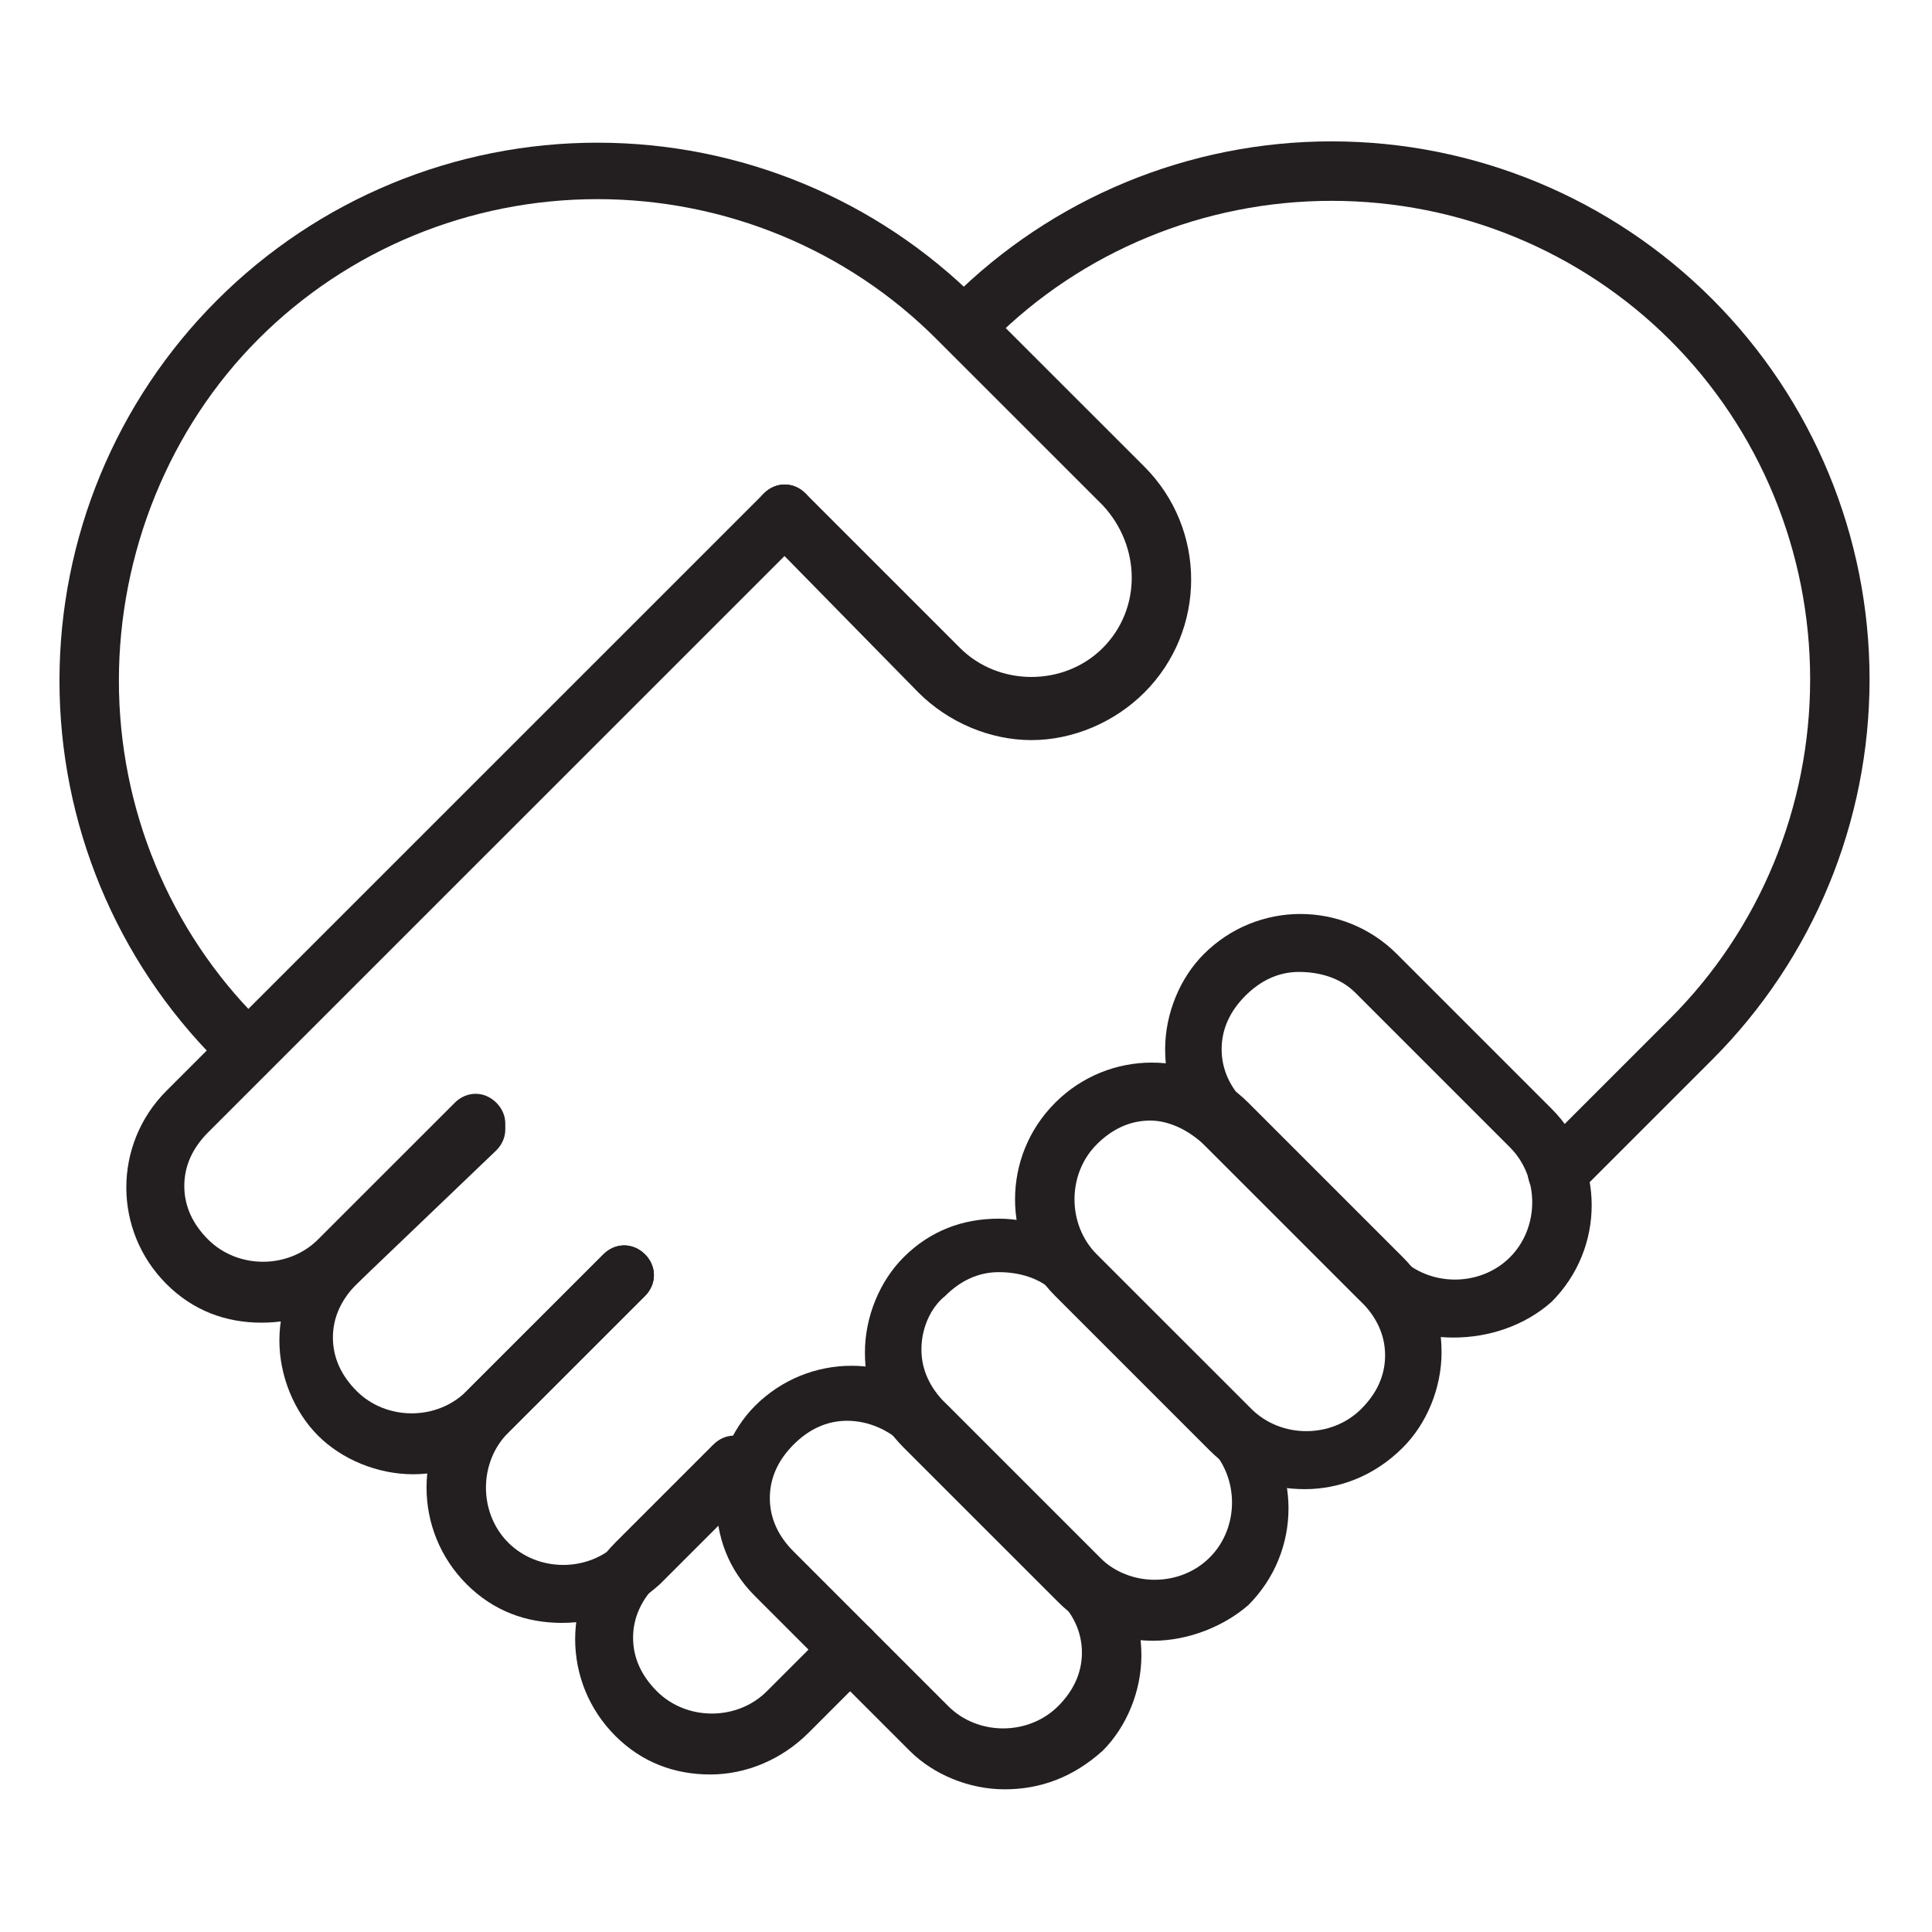
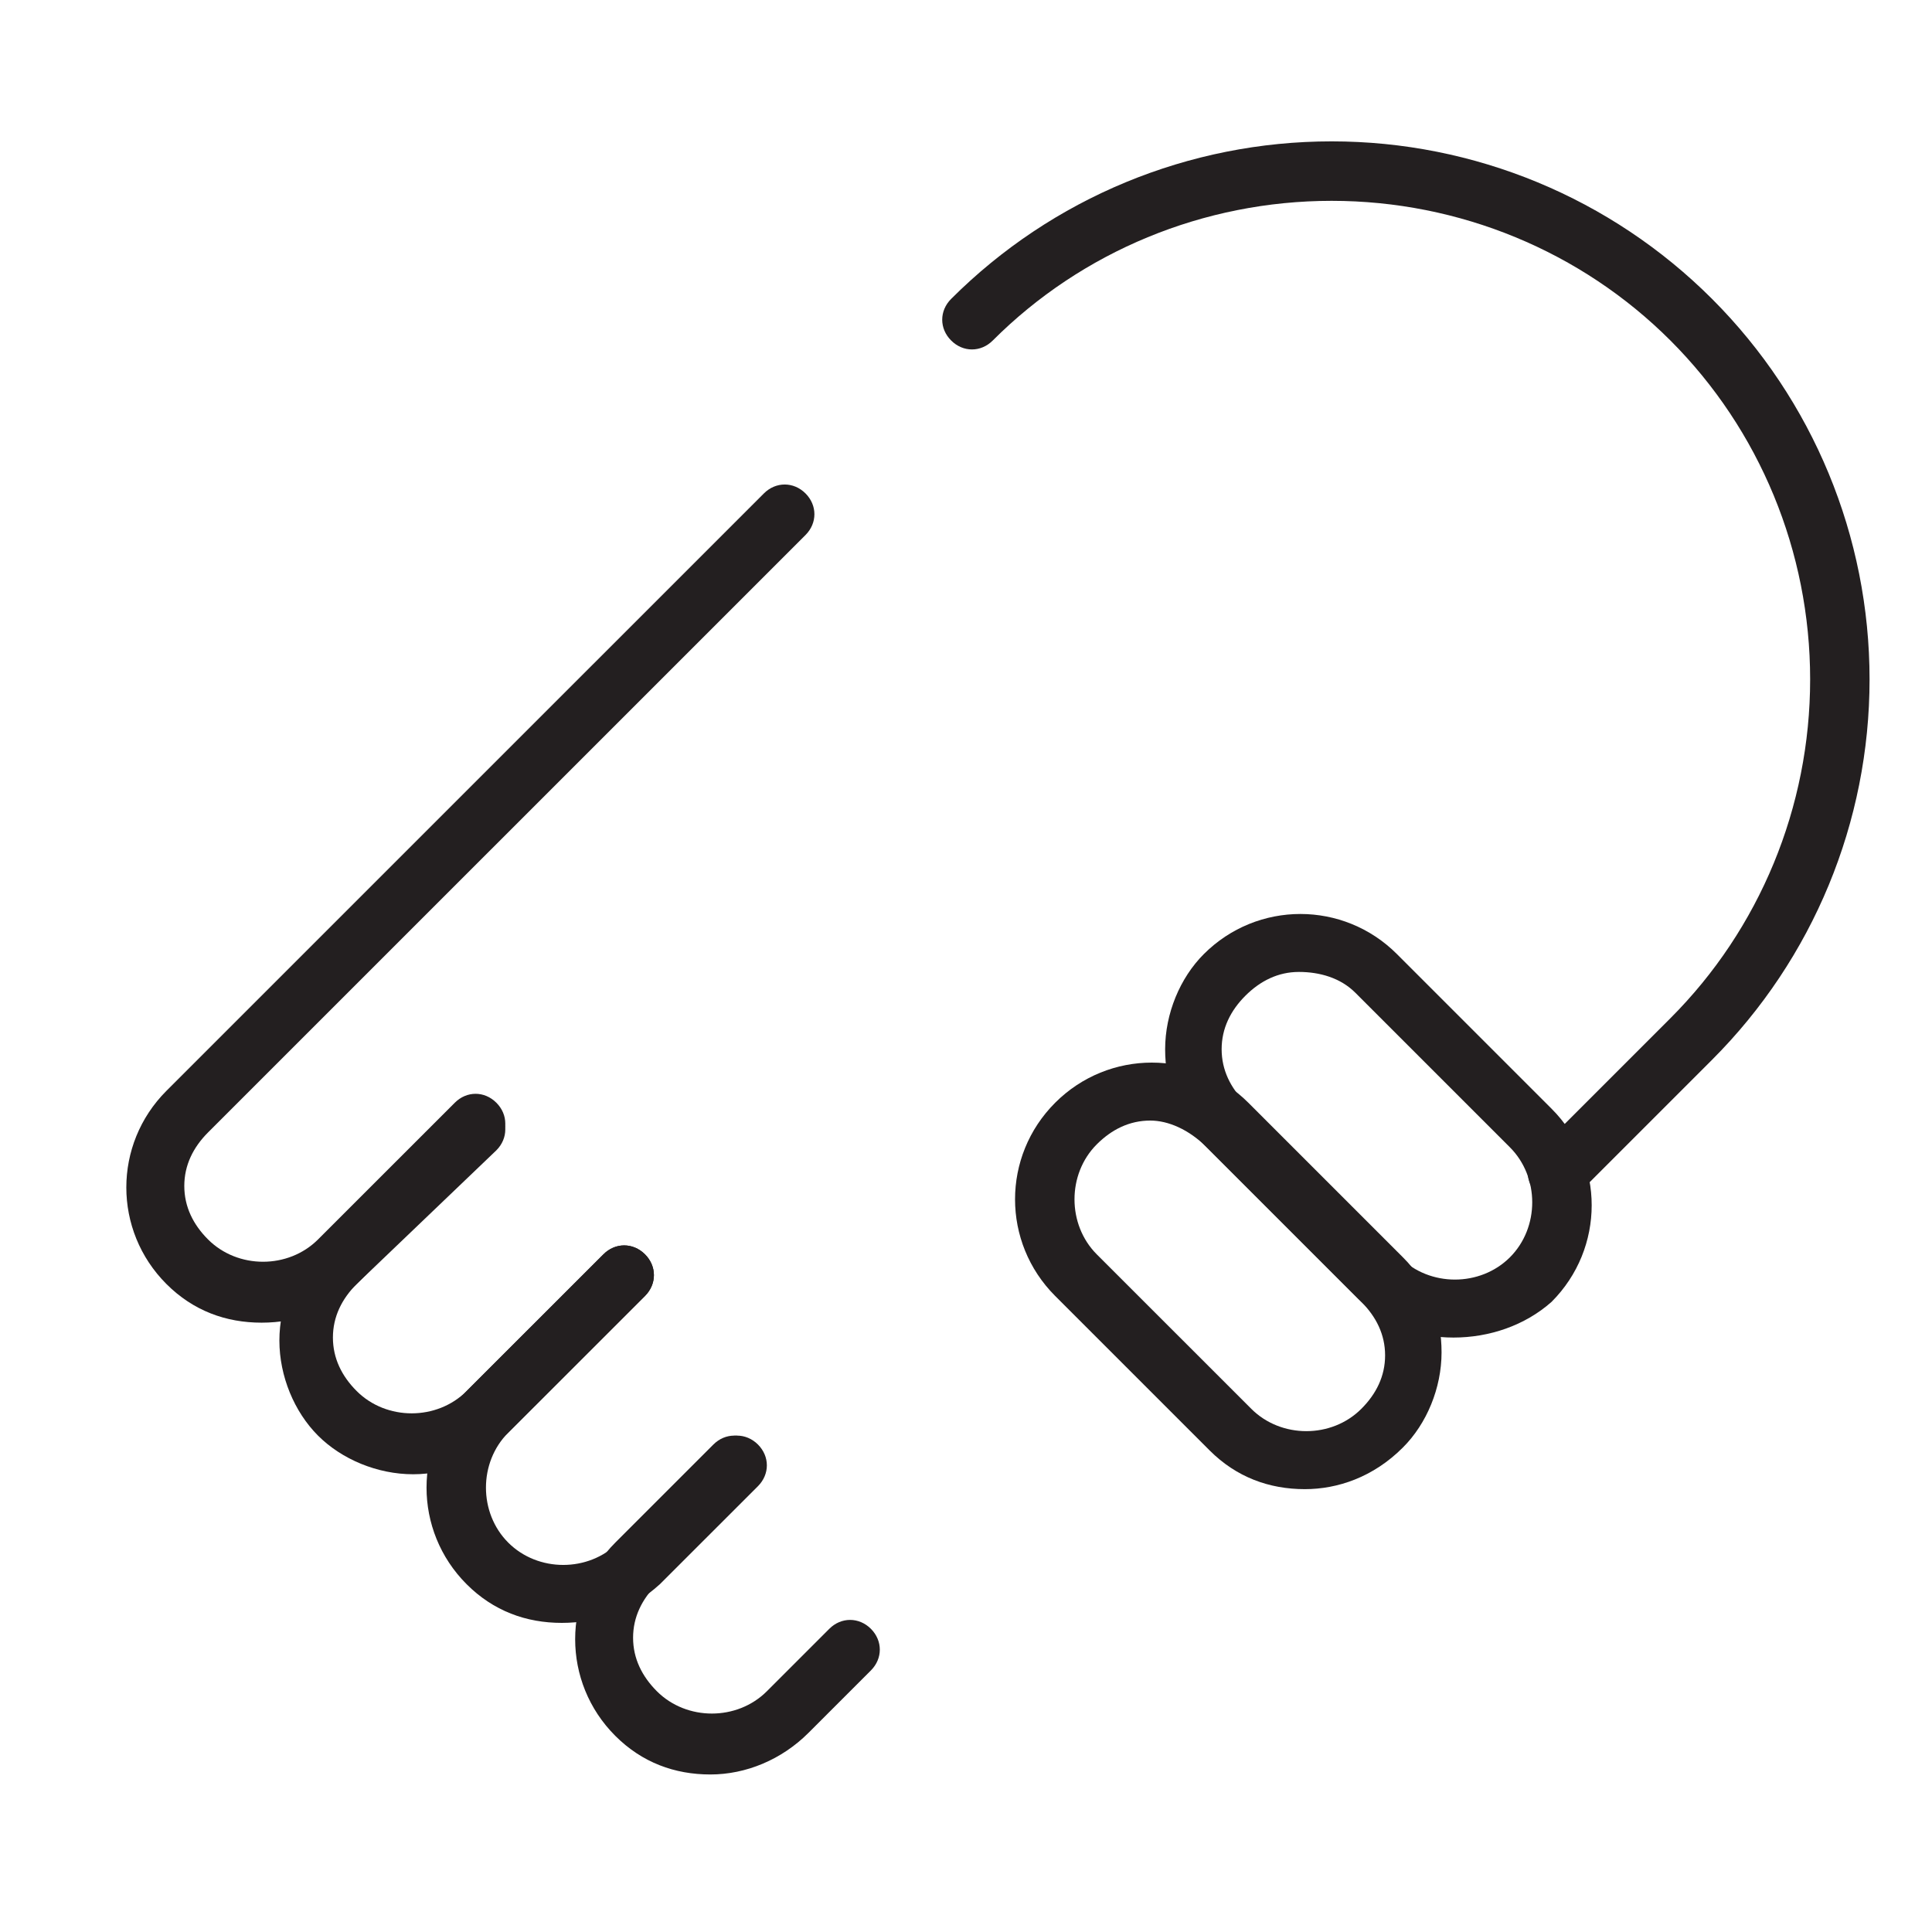
<svg xmlns="http://www.w3.org/2000/svg" width="41" height="41" viewBox="0 0 41 41" fill="none">
-   <path d="M5.046 22.708C4.857 22.708 4.731 22.645 4.605 22.518C2.46 20.374 1.262 17.472 1.262 14.445C1.262 11.417 2.46 8.515 4.605 6.371C6.749 4.226 9.651 3.028 12.678 3.028C15.706 3.028 18.608 4.226 20.752 6.371L24.285 9.903C25.609 11.228 25.609 13.372 24.285 14.697C23.654 15.328 22.771 15.706 21.888 15.706C21.005 15.706 20.122 15.328 19.491 14.697L16.211 11.354C15.959 11.102 15.959 10.723 16.211 10.471C16.463 10.219 16.842 10.219 17.094 10.471L20.374 13.751C21.194 14.571 22.582 14.571 23.402 13.751C24.222 12.931 24.222 11.606 23.402 10.723L19.869 7.191C17.977 5.298 15.391 4.226 12.678 4.226C9.966 4.226 7.38 5.298 5.488 7.191C3.595 9.083 2.523 11.732 2.523 14.445C2.523 17.157 3.595 19.743 5.488 21.635C5.74 21.888 5.74 22.266 5.488 22.518C5.362 22.645 5.235 22.708 5.046 22.708Z" fill="#231F20" />
  <path d="M33.052 25.519C32.863 25.519 32.737 25.456 32.611 25.329C32.359 25.077 32.359 24.699 32.611 24.446L35.449 21.608C37.342 19.715 38.414 17.129 38.414 14.417C38.414 11.705 37.342 9.119 35.449 7.226C33.557 5.334 30.971 4.262 28.259 4.262C25.546 4.262 22.96 5.334 21.068 7.226C20.816 7.479 20.437 7.479 20.185 7.226C19.932 6.974 19.932 6.596 20.185 6.343C22.329 4.199 25.231 3 28.259 3C31.286 3 34.188 4.199 36.332 6.343C38.477 8.488 39.675 11.389 39.675 14.417C39.675 17.445 38.477 20.346 36.332 22.491L33.494 25.329C33.431 25.456 33.242 25.519 33.052 25.519Z" fill="#231F20" />
-   <path d="M21.32 37.972C20.563 37.972 19.806 37.657 19.302 37.152L16.022 33.872C15.454 33.305 15.202 32.611 15.202 31.854C15.202 31.097 15.517 30.34 16.022 29.835C17.157 28.7 18.986 28.7 20.122 29.835L23.402 33.115C23.969 33.683 24.222 34.377 24.222 35.134C24.222 35.891 23.906 36.648 23.402 37.152C22.771 37.72 22.077 37.972 21.32 37.972ZM17.977 30.151C17.535 30.151 17.157 30.34 16.842 30.655C16.526 30.971 16.337 31.349 16.337 31.791C16.337 32.232 16.526 32.611 16.842 32.926L20.122 36.206C20.752 36.837 21.825 36.837 22.456 36.206C22.771 35.891 22.96 35.512 22.96 35.071C22.96 34.629 22.771 34.251 22.456 33.935L19.175 30.655C18.86 30.34 18.419 30.151 17.977 30.151Z" fill="#231F20" />
  <path d="M27.691 31.602C26.934 31.602 26.24 31.349 25.672 30.782L22.392 27.502C21.257 26.366 21.257 24.537 22.392 23.402C23.528 22.266 25.357 22.266 26.492 23.402L29.772 26.682C30.34 27.249 30.592 27.943 30.592 28.7C30.592 29.457 30.277 30.214 29.772 30.718C29.142 31.349 28.385 31.602 27.691 31.602ZM24.411 23.78C23.969 23.78 23.591 23.969 23.275 24.285C22.645 24.915 22.645 25.988 23.275 26.619L26.555 29.898C27.186 30.529 28.259 30.529 28.889 29.898C29.205 29.583 29.394 29.205 29.394 28.763C29.394 28.322 29.205 27.943 28.889 27.628L25.609 24.348C25.231 23.969 24.789 23.78 24.411 23.78Z" fill="#231F20" />
-   <path d="M24.474 34.819C23.717 34.819 23.023 34.566 22.456 33.998L19.175 30.718C18.608 30.151 18.355 29.457 18.355 28.7C18.355 27.943 18.671 27.186 19.175 26.682C19.743 26.114 20.437 25.862 21.194 25.862C21.951 25.862 22.708 26.177 23.212 26.682L26.492 29.962C27.628 31.097 27.628 32.926 26.492 34.062C25.988 34.503 25.231 34.819 24.474 34.819ZM21.194 26.997C20.752 26.997 20.374 27.186 20.058 27.502C19.743 27.754 19.554 28.195 19.554 28.637C19.554 29.078 19.743 29.457 20.058 29.772L23.338 33.052C23.969 33.683 25.042 33.683 25.672 33.052C26.303 32.422 26.303 31.349 25.672 30.718L22.392 27.439C22.077 27.123 21.636 26.997 21.194 26.997Z" fill="#231F20" />
  <path d="M30.845 28.385C30.088 28.385 29.394 28.132 28.826 27.565L25.546 24.285C24.979 23.717 24.726 23.023 24.726 22.266C24.726 21.509 25.042 20.752 25.546 20.248C26.682 19.112 28.511 19.112 29.646 20.248L32.926 23.528C34.062 24.663 34.062 26.492 32.926 27.628C32.358 28.132 31.602 28.385 30.845 28.385ZM27.565 20.626C27.123 20.626 26.745 20.816 26.429 21.131C26.114 21.446 25.925 21.825 25.925 22.266C25.925 22.708 26.114 23.086 26.429 23.402L29.709 26.682C30.34 27.312 31.412 27.312 32.043 26.682C32.674 26.051 32.674 24.979 32.043 24.348L28.763 21.068C28.448 20.752 28.006 20.626 27.565 20.626Z" fill="#231F20" />
  <path d="M5.551 28.069C4.794 28.069 4.1 27.817 3.532 27.249C2.397 26.114 2.397 24.285 3.532 23.149L16.211 10.471C16.463 10.219 16.842 10.219 17.094 10.471C17.346 10.723 17.346 11.102 17.094 11.354L4.415 24.032C4.1 24.348 3.911 24.726 3.911 25.168C3.911 25.609 4.1 25.988 4.415 26.303C5.046 26.934 6.118 26.934 6.749 26.303L9.651 23.402C9.903 23.149 10.282 23.149 10.534 23.402C10.786 23.654 10.786 24.032 10.534 24.285L7.569 27.249C7.002 27.817 6.308 28.069 5.551 28.069Z" fill="#231F20" />
  <path d="M11.922 34.44C11.165 34.44 10.471 34.188 9.903 33.62C8.768 32.485 8.768 30.655 9.903 29.52L12.805 26.619C13.057 26.366 13.435 26.366 13.688 26.619C13.94 26.871 13.94 27.249 13.688 27.502L10.786 30.403C10.155 31.034 10.155 32.106 10.786 32.737C11.417 33.368 12.489 33.368 13.12 32.737L15.202 30.655C15.454 30.403 15.832 30.403 16.085 30.655C16.337 30.908 16.337 31.286 16.085 31.539L14.003 33.62C13.372 34.188 12.679 34.44 11.922 34.44Z" fill="#231F20" />
  <path d="M8.768 31.286C8.011 31.286 7.254 30.971 6.749 30.466C6.245 29.962 5.929 29.205 5.929 28.448C5.929 27.691 6.245 26.934 6.749 26.429L9.651 23.528C9.903 23.275 10.282 23.275 10.534 23.528C10.786 23.78 10.786 24.159 10.534 24.411L7.569 27.249C7.254 27.565 7.065 27.943 7.065 28.385C7.065 28.826 7.254 29.205 7.569 29.52C8.2 30.151 9.272 30.151 9.903 29.52L12.805 26.619C13.057 26.366 13.435 26.366 13.688 26.619C13.94 26.871 13.94 27.249 13.688 27.502L10.786 30.403C10.219 30.971 9.525 31.286 8.768 31.286Z" fill="#231F20" />
  <path d="M15.075 37.657C14.319 37.657 13.625 37.405 13.057 36.837C11.922 35.702 11.922 33.872 13.057 32.737L15.139 30.655C15.391 30.403 15.769 30.403 16.022 30.655C16.274 30.908 16.274 31.286 16.022 31.538L13.94 33.62C13.625 33.935 13.435 34.314 13.435 34.755C13.435 35.197 13.625 35.575 13.94 35.891C14.571 36.522 15.643 36.522 16.274 35.891L17.599 34.566C17.851 34.314 18.229 34.314 18.482 34.566C18.734 34.819 18.734 35.197 18.482 35.449L17.157 36.774C16.589 37.342 15.832 37.657 15.075 37.657Z" fill="#231F20" />
</svg>